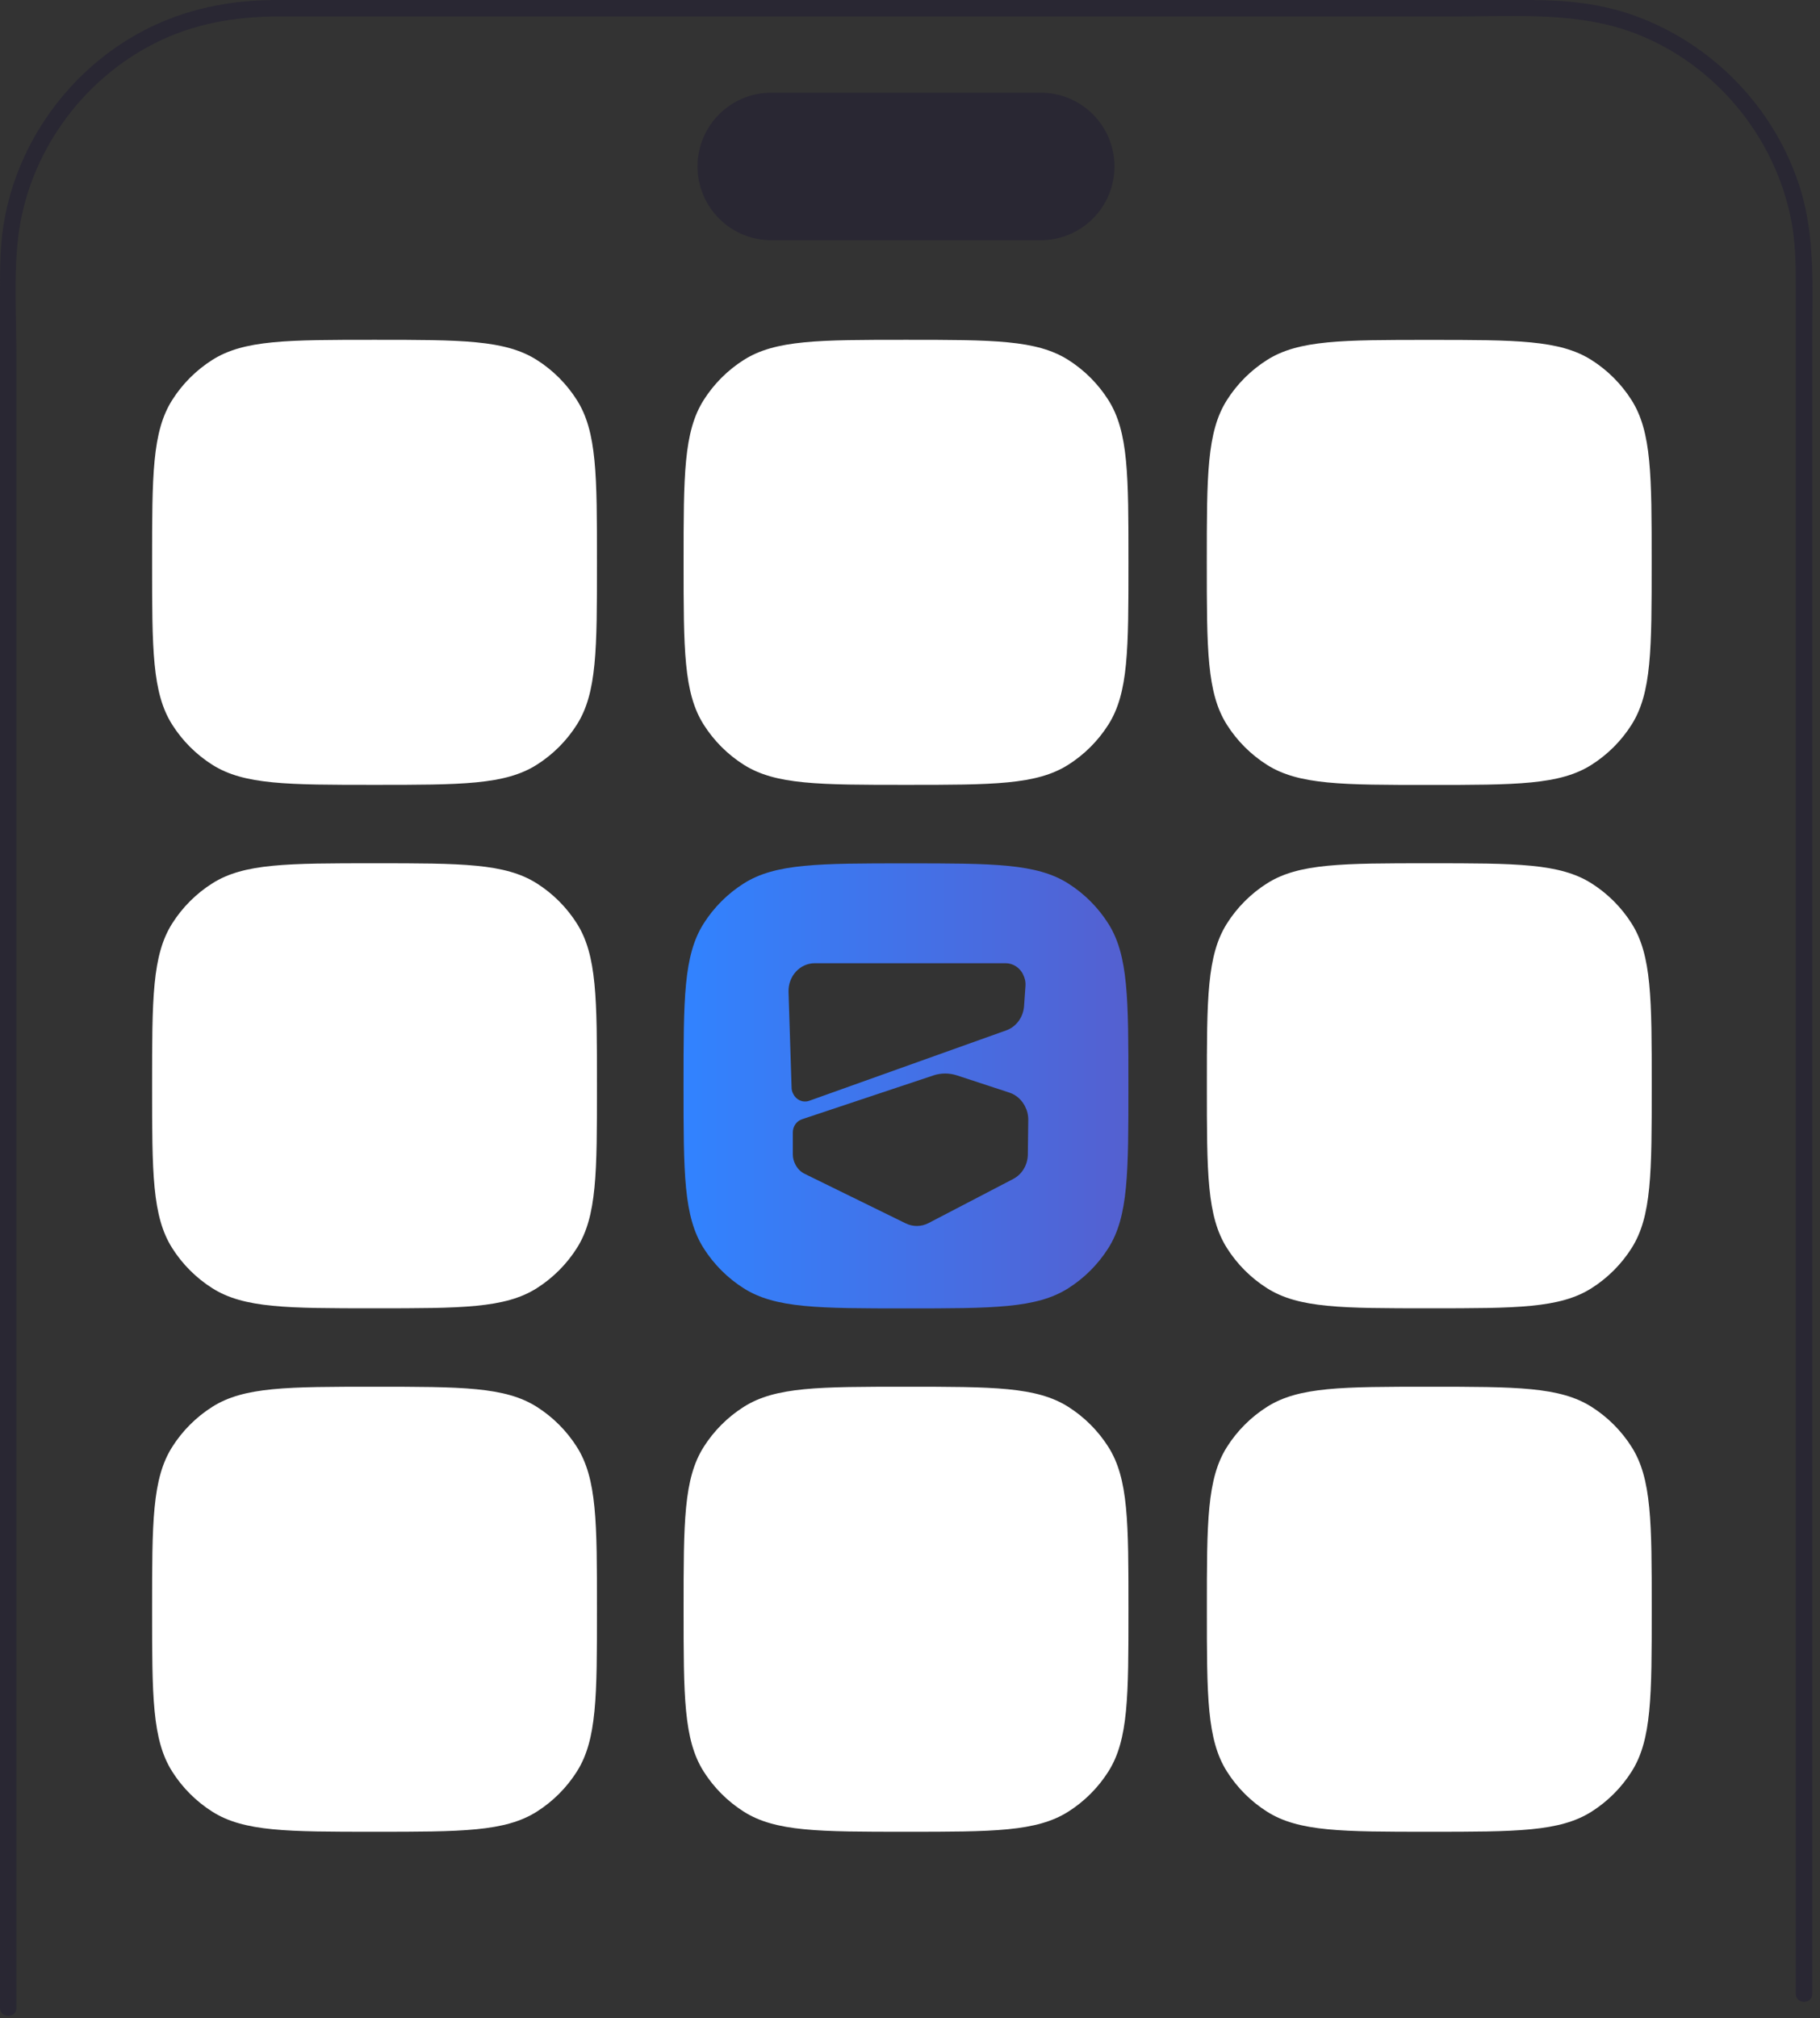
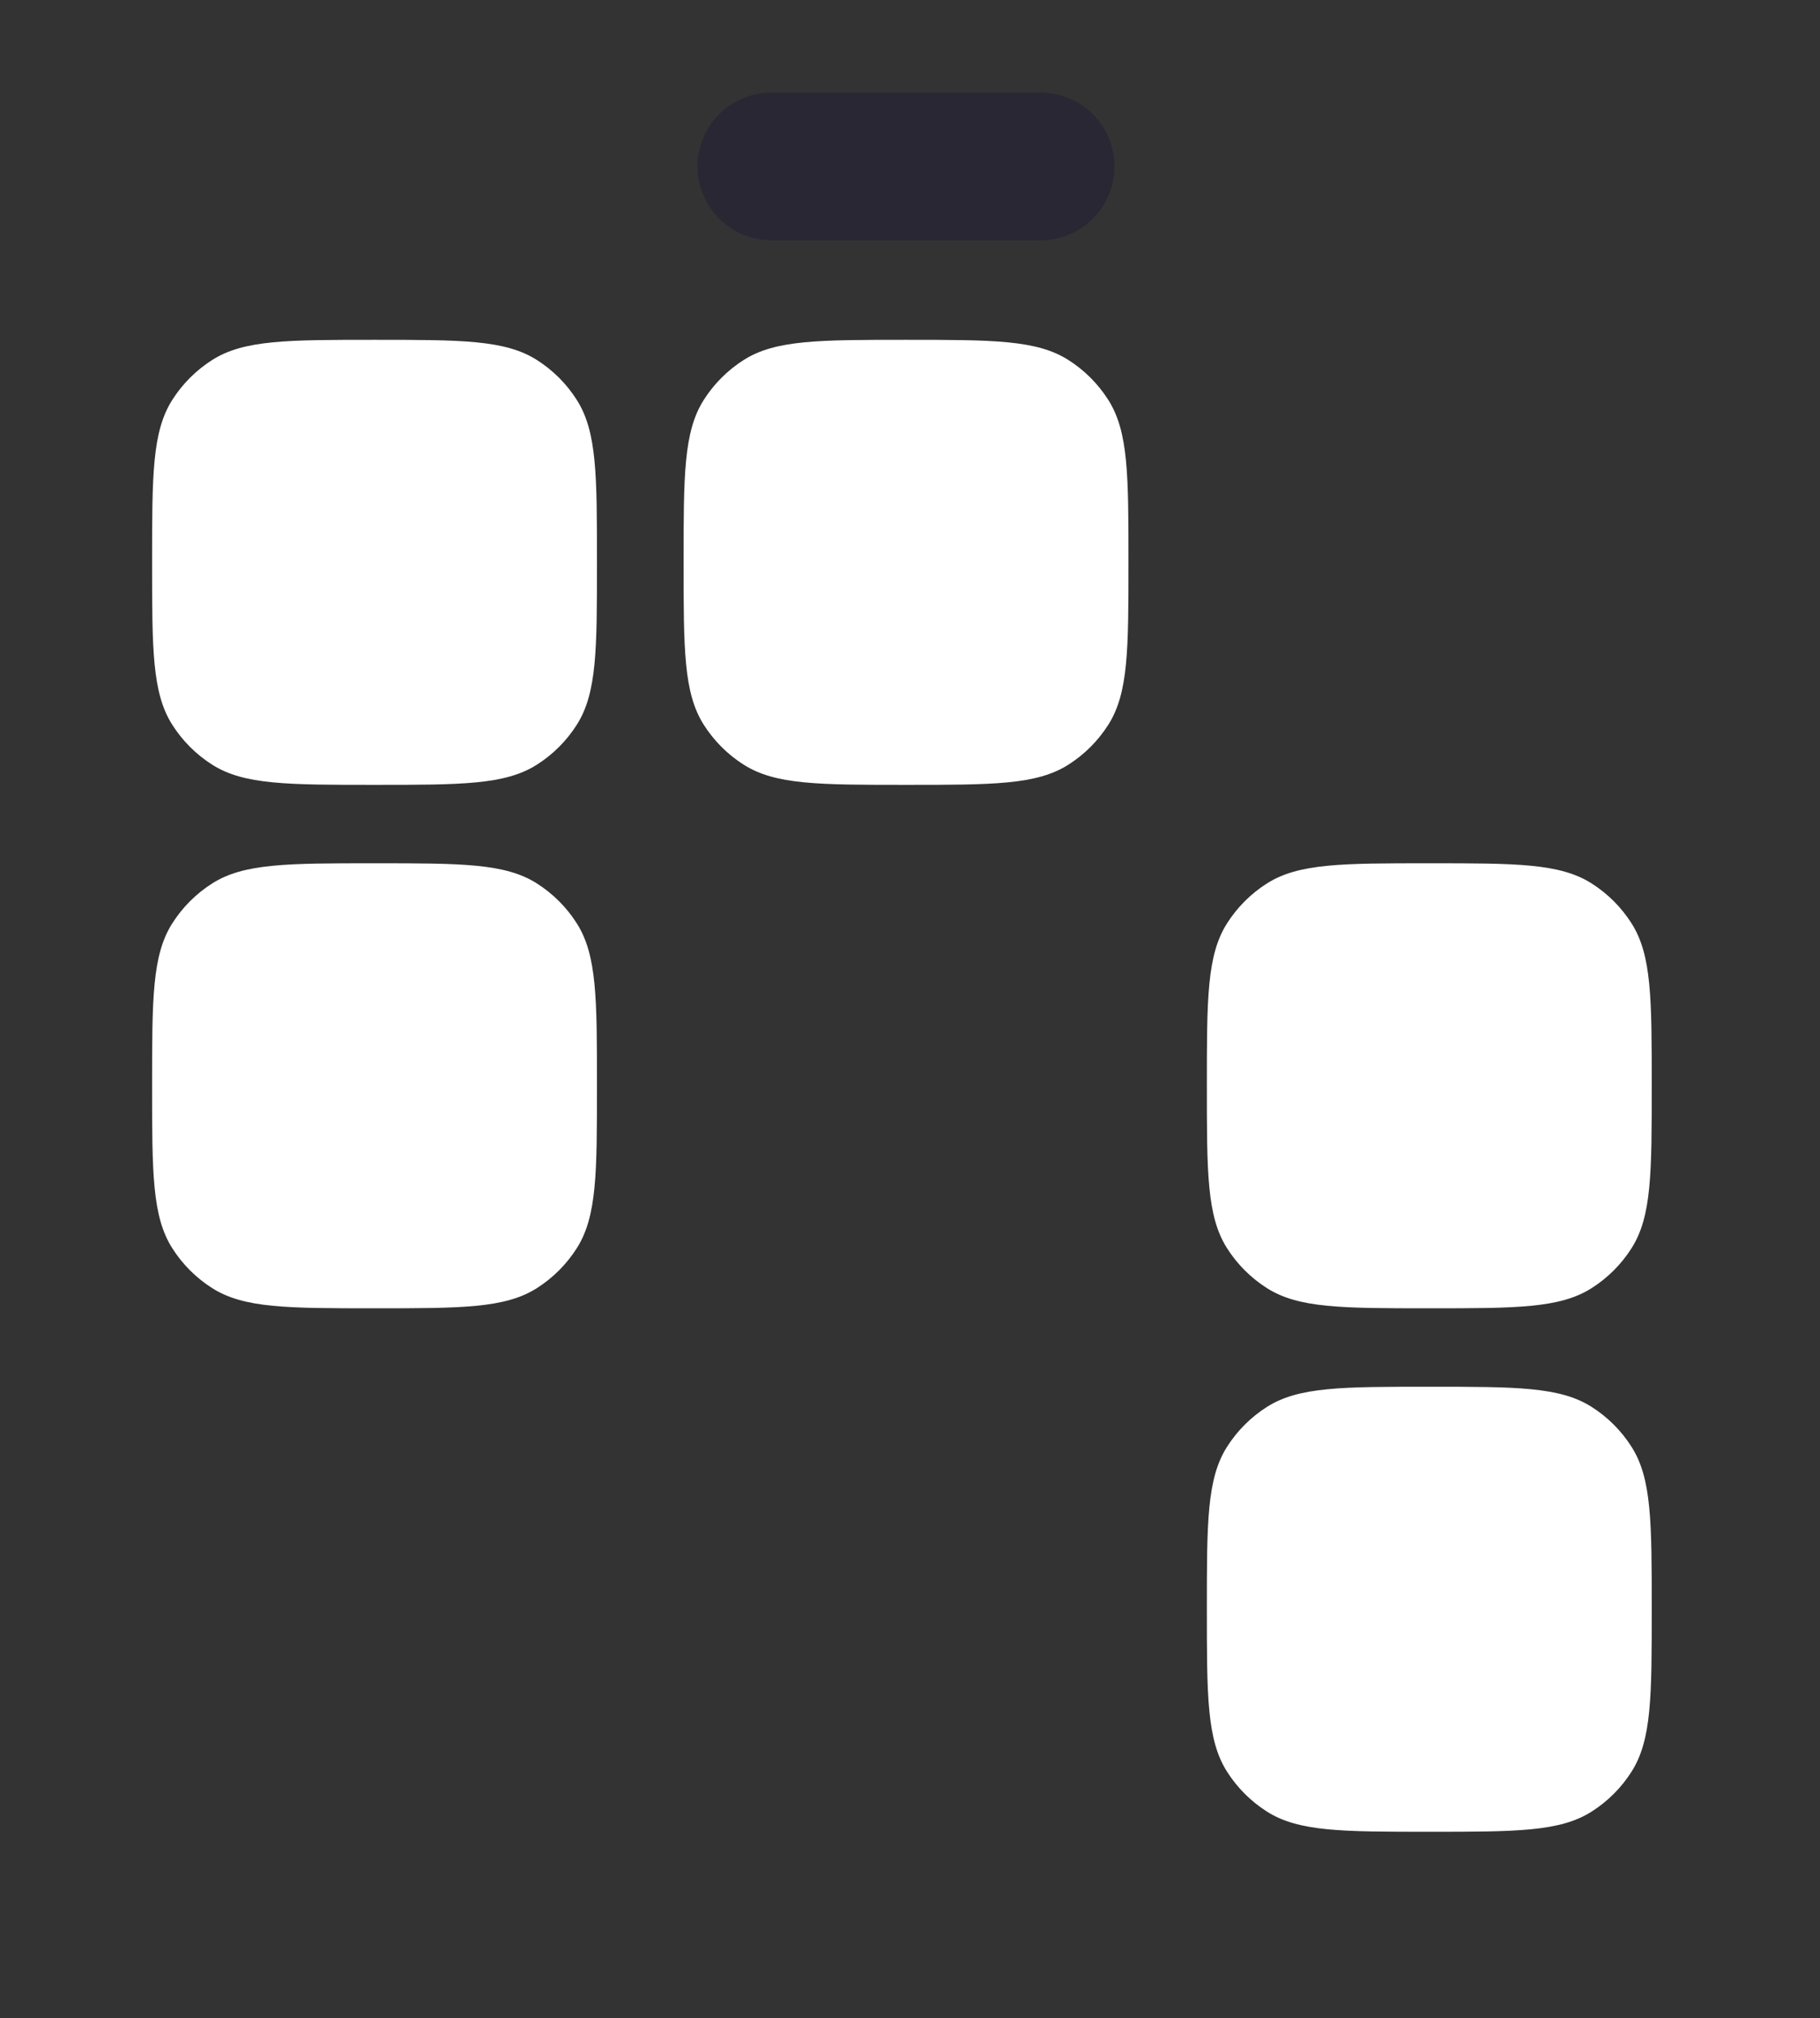
<svg xmlns="http://www.w3.org/2000/svg" width="221" height="245" viewBox="0 0 221 245" fill="none">
  <rect x="0" y="0" width="221" height="245" fill="#333333" stroke="none" />
-   <path d="M1.99 243.72V231.79C1.99 221.59 1.99 211.39 1.99 201.19C1.99 187.29 1.99 173.38 1.99 159.48C1.99 144.39 1.99 129.3 1.99 114.21C1.99 99.12 1.99 86.69 1.99 72.93V43.14C1.99 38.5 1.67 33.68 2.18 29.05C3.31 18.84 9.8 9.74 18.95 5.17C23.64 2.83 28.69 2 33.88 2C41.53 2 49.19 2 56.84 2C70.5 2 84.16 2 97.82 2C112.67 2 127.51 2 142.36 2C153.86 2 165.35 2 176.85 2C184.13 2 191.67 1.4 198.6 4.07C208.2 7.77 215.39 16.4 217.45 26.45C218.01 29.17 218.06 31.88 218.06 34.63V55.07C218.06 67.16 218.06 79.26 218.06 91.35C218.06 103.44 218.06 120.72 218.06 135.41V242.03C218.06 243.32 220.06 243.32 220.06 242.03V229.88C220.06 219.48 220.06 209.08 220.06 198.68C220.06 184.6 220.06 170.52 220.06 156.44C220.06 142.36 220.06 126.09 220.06 110.92C220.06 95.75 220.06 83.53 220.06 69.84V41.21C220.06 35.06 220.45 28.77 218.58 22.82C215.55 13.17 208.02 5.35 198.51 1.91C194.37 0.41 190.08 0 185.72 0H161.3C147.45 0 133.6 0 119.75 0C104.82 0 89.89 0 74.96 0C63.81 0 52.66 0 41.52 0C38.86 0 36.21 0 33.55 0C27.89 0 22.41 1.1 17.37 3.75C8.4 8.47 1.96 17.41 0.41 27.43C0.03 29.88 0 32.32 0 34.78C0 37.24 0 48.72 0 55.7V92.31C0 107.08 0 121.86 0 136.63C0 151.4 0 166.5 0 181.43C0 193.87 0 206.3 0 218.74V243.72C0 245.01 2 245.01 2 243.72H1.99Z" fill="#292733" />
  <path d="M126.369 11.25H93.659C88.711 11.25 84.699 15.259 84.699 20.205C84.699 25.151 88.711 29.16 93.659 29.16H126.369C131.318 29.16 135.329 25.151 135.329 20.205C135.329 15.259 131.318 11.25 126.369 11.25Z" fill="#292733" />
  <path fill-rule="evenodd" clip-rule="evenodd" d="M65.179 107.229C61.329 104.789 56.039 104.789 45.479 104.789C34.919 104.789 29.629 104.789 25.779 107.229C23.819 108.469 22.149 110.139 20.909 112.099C18.469 115.949 18.469 121.239 18.469 131.799C18.469 142.359 18.469 147.649 20.909 151.499C22.149 153.459 23.819 155.129 25.779 156.369C29.629 158.809 34.919 158.809 45.479 158.809C56.039 158.809 61.329 158.809 65.179 156.369C67.139 155.129 68.809 153.459 70.049 151.499C72.489 147.649 72.489 142.359 72.489 131.799C72.489 121.239 72.489 115.949 70.049 112.099C68.809 110.139 67.139 108.469 65.179 107.229Z" fill="white" />
  <path fill-rule="evenodd" clip-rule="evenodd" d="M198.127 112.099C196.887 110.139 195.217 108.469 193.257 107.229C189.407 104.789 184.117 104.789 173.557 104.789C162.997 104.789 157.707 104.789 153.857 107.229C151.897 108.469 150.227 110.139 148.987 112.099C146.547 115.949 146.547 121.239 146.547 131.799C146.547 142.359 146.547 147.649 148.987 151.499C150.227 153.459 151.897 155.129 153.857 156.369C157.707 158.809 162.997 158.809 173.557 158.809C184.117 158.809 189.407 158.809 193.257 156.369C195.217 155.129 196.887 153.459 198.127 151.499C200.567 147.649 200.567 142.359 200.567 131.799C200.567 121.239 200.567 115.949 198.127 112.099Z" fill="white" />
  <path fill-rule="evenodd" clip-rule="evenodd" d="M129.718 43.69C125.868 41.25 120.578 41.25 110.018 41.25C99.458 41.25 94.168 41.25 90.318 43.69C88.358 44.93 86.688 46.6 85.448 48.56C83.008 52.41 83.008 57.7 83.008 68.26C83.008 78.82 83.008 84.11 85.448 87.96C86.688 89.92 88.358 91.59 90.318 92.83C94.168 95.27 99.458 95.27 110.018 95.27C120.578 95.27 125.868 95.27 129.718 92.83C131.678 91.59 133.348 89.92 134.588 87.96C137.028 84.11 137.028 78.82 137.028 68.26C137.028 57.7 137.028 52.41 134.588 48.56C133.348 46.6 131.678 44.93 129.718 43.69Z" fill="white" />
  <path fill-rule="evenodd" clip-rule="evenodd" d="M65.179 43.69C61.329 41.25 56.039 41.25 45.479 41.25C34.919 41.25 29.629 41.25 25.779 43.69C23.819 44.93 22.149 46.6 20.909 48.56C18.469 52.41 18.469 57.7 18.469 68.26C18.469 78.82 18.469 84.11 20.909 87.96C22.149 89.92 23.819 91.59 25.779 92.83C29.629 95.27 34.919 95.27 45.479 95.27C56.039 95.27 61.329 95.27 65.179 92.83C67.139 91.59 68.809 89.92 70.049 87.96C72.489 84.11 72.489 78.82 72.489 68.26C72.489 57.7 72.489 52.41 70.049 48.56C68.809 46.6 67.139 44.93 65.179 43.69Z" fill="white" />
-   <path fill-rule="evenodd" clip-rule="evenodd" d="M153.849 92.84C157.699 95.28 162.989 95.28 173.549 95.28C184.109 95.28 189.399 95.28 193.249 92.84C195.209 91.6 196.879 89.93 198.119 87.97C200.559 84.12 200.559 78.83 200.559 68.27C200.559 57.71 200.559 52.42 198.119 48.57C196.879 46.61 195.209 44.94 193.249 43.7C189.399 41.26 184.109 41.26 173.549 41.26C162.989 41.26 157.699 41.26 153.849 43.7C151.889 44.94 150.219 46.61 148.979 48.57C146.539 52.42 146.539 57.71 146.539 68.27C146.539 78.83 146.539 84.12 148.979 87.97C150.219 89.93 151.889 91.6 153.849 92.84Z" fill="white" />
-   <path fill-rule="evenodd" clip-rule="evenodd" d="M129.718 170.77C125.868 168.33 120.578 168.33 110.018 168.33C99.458 168.33 94.168 168.33 90.318 170.77C88.358 172.01 86.688 173.68 85.448 175.64C83.008 179.49 83.008 184.78 83.008 195.34C83.008 205.9 83.008 211.19 85.448 215.04C86.688 217 88.358 218.67 90.318 219.91C94.168 222.35 99.458 222.35 110.018 222.35C120.578 222.35 125.868 222.35 129.718 219.91C131.678 218.67 133.348 217 134.588 215.04C137.028 211.19 137.028 205.9 137.028 195.34C137.028 184.78 137.028 179.49 134.588 175.64C133.348 173.68 131.678 172.01 129.718 170.77Z" fill="white" />
-   <path fill-rule="evenodd" clip-rule="evenodd" d="M65.179 170.77C61.329 168.33 56.039 168.33 45.479 168.33C34.919 168.33 29.629 168.33 25.779 170.77C23.819 172.01 22.149 173.68 20.909 175.64C18.469 179.49 18.469 184.78 18.469 195.34C18.469 205.9 18.469 211.19 20.909 215.04C22.149 217 23.819 218.67 25.779 219.91C29.629 222.35 34.919 222.35 45.479 222.35C56.039 222.35 61.329 222.35 65.179 219.91C67.139 218.67 68.809 217 70.049 215.04C72.489 211.19 72.489 205.9 72.489 195.34C72.489 184.78 72.489 179.49 70.049 175.64C68.809 173.68 67.139 172.01 65.179 170.77Z" fill="white" />
  <path fill-rule="evenodd" clip-rule="evenodd" d="M193.257 170.77C189.407 168.33 184.117 168.33 173.557 168.33C162.997 168.33 157.707 168.33 153.857 170.77C151.897 172.01 150.227 173.68 148.987 175.64C146.547 179.49 146.547 184.78 146.547 195.34C146.547 205.9 146.547 211.19 148.987 215.04C150.227 217 151.897 218.67 153.857 219.91C157.707 222.35 162.997 222.35 173.557 222.35C184.117 222.35 189.407 222.35 193.257 219.91C195.217 218.67 196.887 217 198.127 215.04C200.567 211.19 200.567 205.9 200.567 195.34C200.567 184.78 200.567 179.49 198.127 175.64C196.887 173.68 195.217 172.01 193.257 170.77Z" fill="white" />
-   <path fill-rule="evenodd" clip-rule="evenodd" d="M83 131.811C83 121.241 83 115.961 85.44 112.111C86.68 110.151 88.35 108.481 90.31 107.241C94.16 104.801 99.45 104.801 110.01 104.801C120.57 104.801 125.86 104.801 129.71 107.241C131.67 108.481 133.34 110.151 134.58 112.111C137.02 115.961 137.02 121.251 137.02 131.811C137.02 142.371 137.02 147.661 134.58 151.511C133.34 153.471 131.67 155.141 129.71 156.381C125.86 158.821 120.57 158.821 110.01 158.821C99.45 158.821 94.16 158.821 90.31 156.381C88.35 155.141 86.68 153.471 85.44 151.511C83 147.661 83 142.371 83 131.811ZM124.24 118.291C123.84 117.481 123.04 116.921 122.11 116.921H98.94C97.13 116.921 95.69 118.501 95.75 120.411L96.12 132.021C96.12 132.301 96.2 132.561 96.32 132.781C96.66 133.501 97.47 133.891 98.26 133.621L122.19 125.071C123.4 124.641 124.25 123.481 124.35 122.131L124.52 119.701C124.56 119.191 124.45 118.711 124.23 118.291H124.24ZM96.57 141.331C96.38 140.961 96.27 140.551 96.27 140.111V137.471C96.27 136.731 96.72 136.081 97.39 135.861L113.34 130.541C114.27 130.231 115.27 130.231 116.21 130.541L122.58 132.631C123.41 132.901 124.08 133.521 124.47 134.301C124.73 134.801 124.87 135.361 124.86 135.961L124.81 140.131C124.79 141.401 124.11 142.551 123.03 143.111L112.74 148.471C111.87 148.921 110.86 148.931 109.98 148.501L97.7 142.481C97.21 142.241 96.82 141.831 96.58 141.351L96.57 141.331Z" fill="url(#paint0_linear_8262_232)" />
  <defs>
    <linearGradient id="paint0_linear_8262_232" x1="83" y1="131.811" x2="137.03" y2="131.811" gradientUnits="userSpaceOnUse">
      <stop stop-color="#3183FF" />
      <stop offset="1" stop-color="#5460D0" />
    </linearGradient>
  </defs>
</svg>